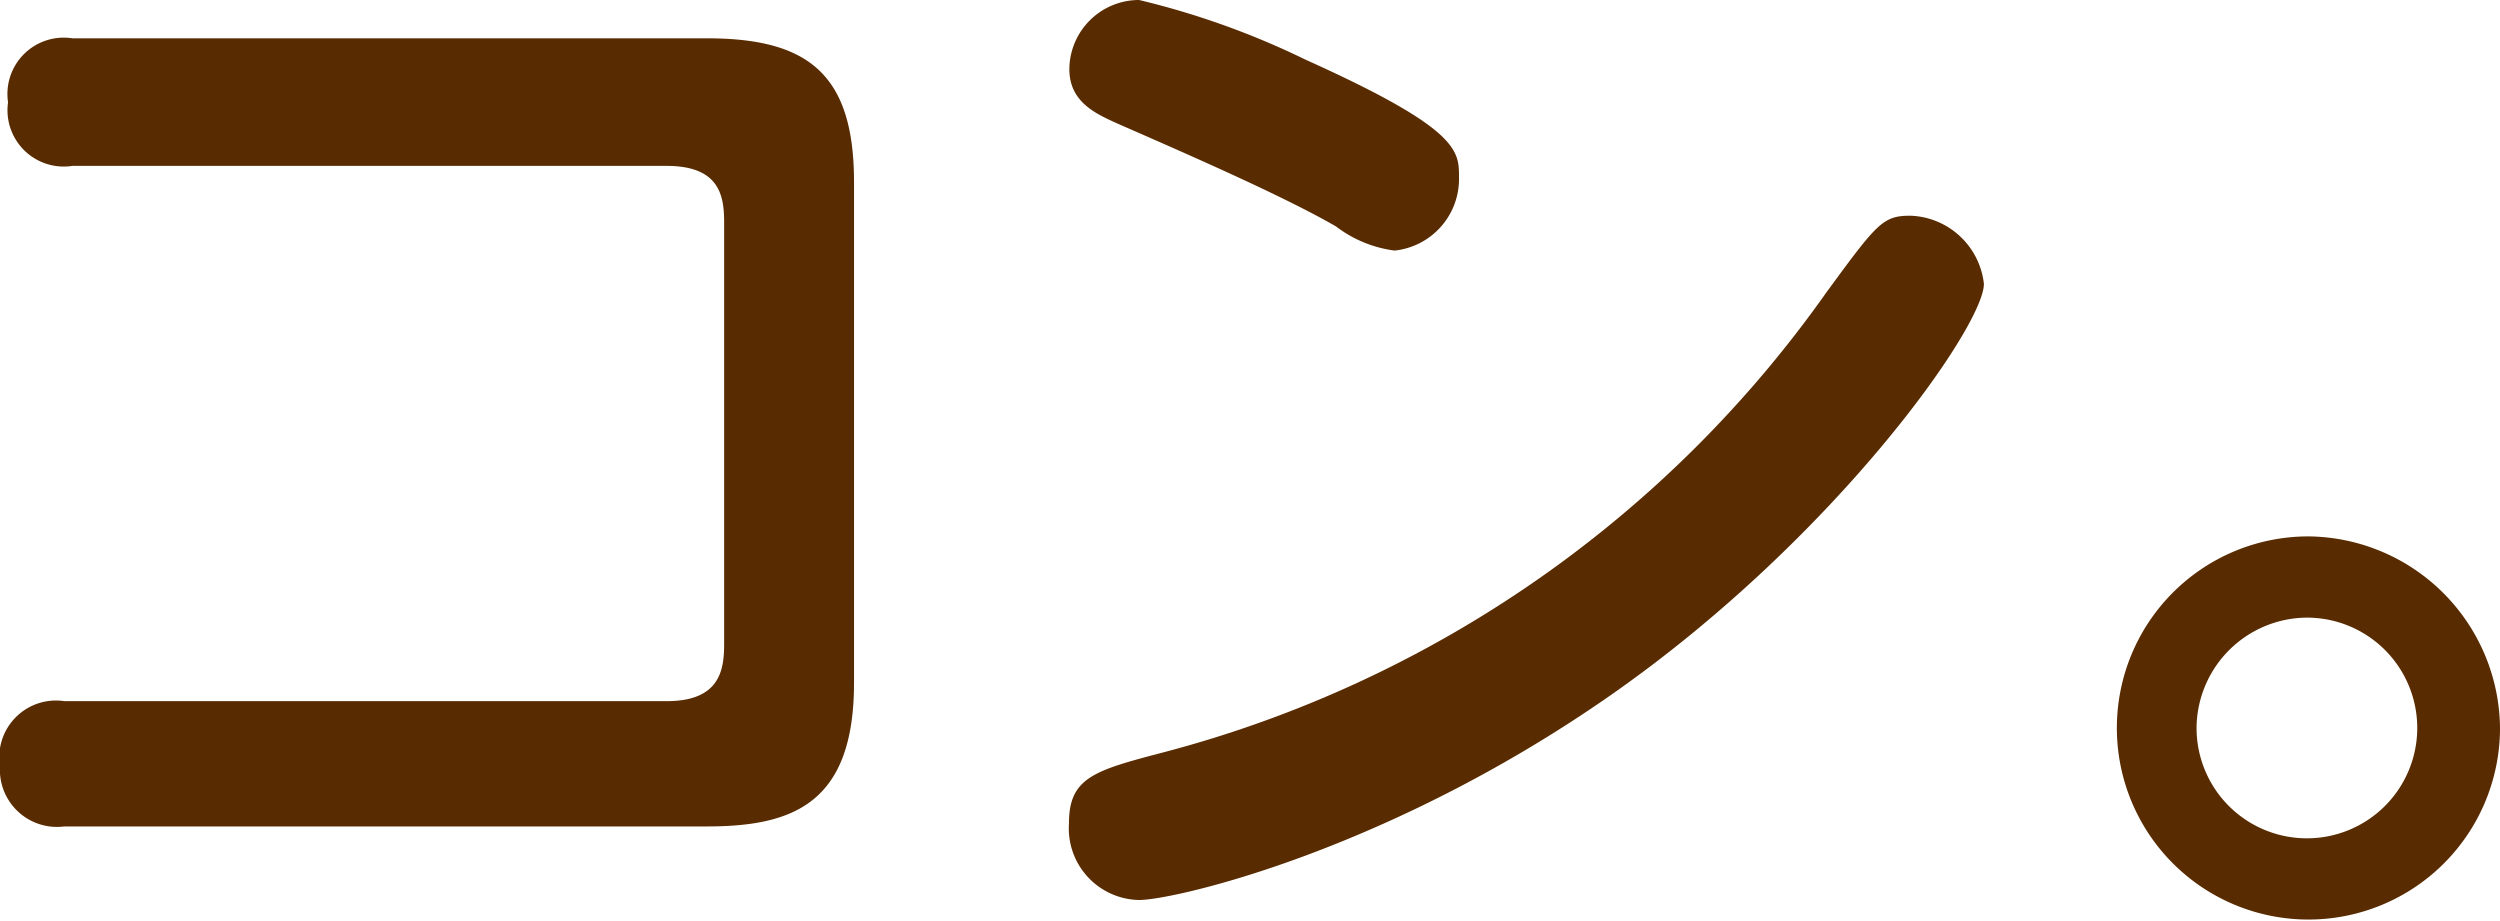
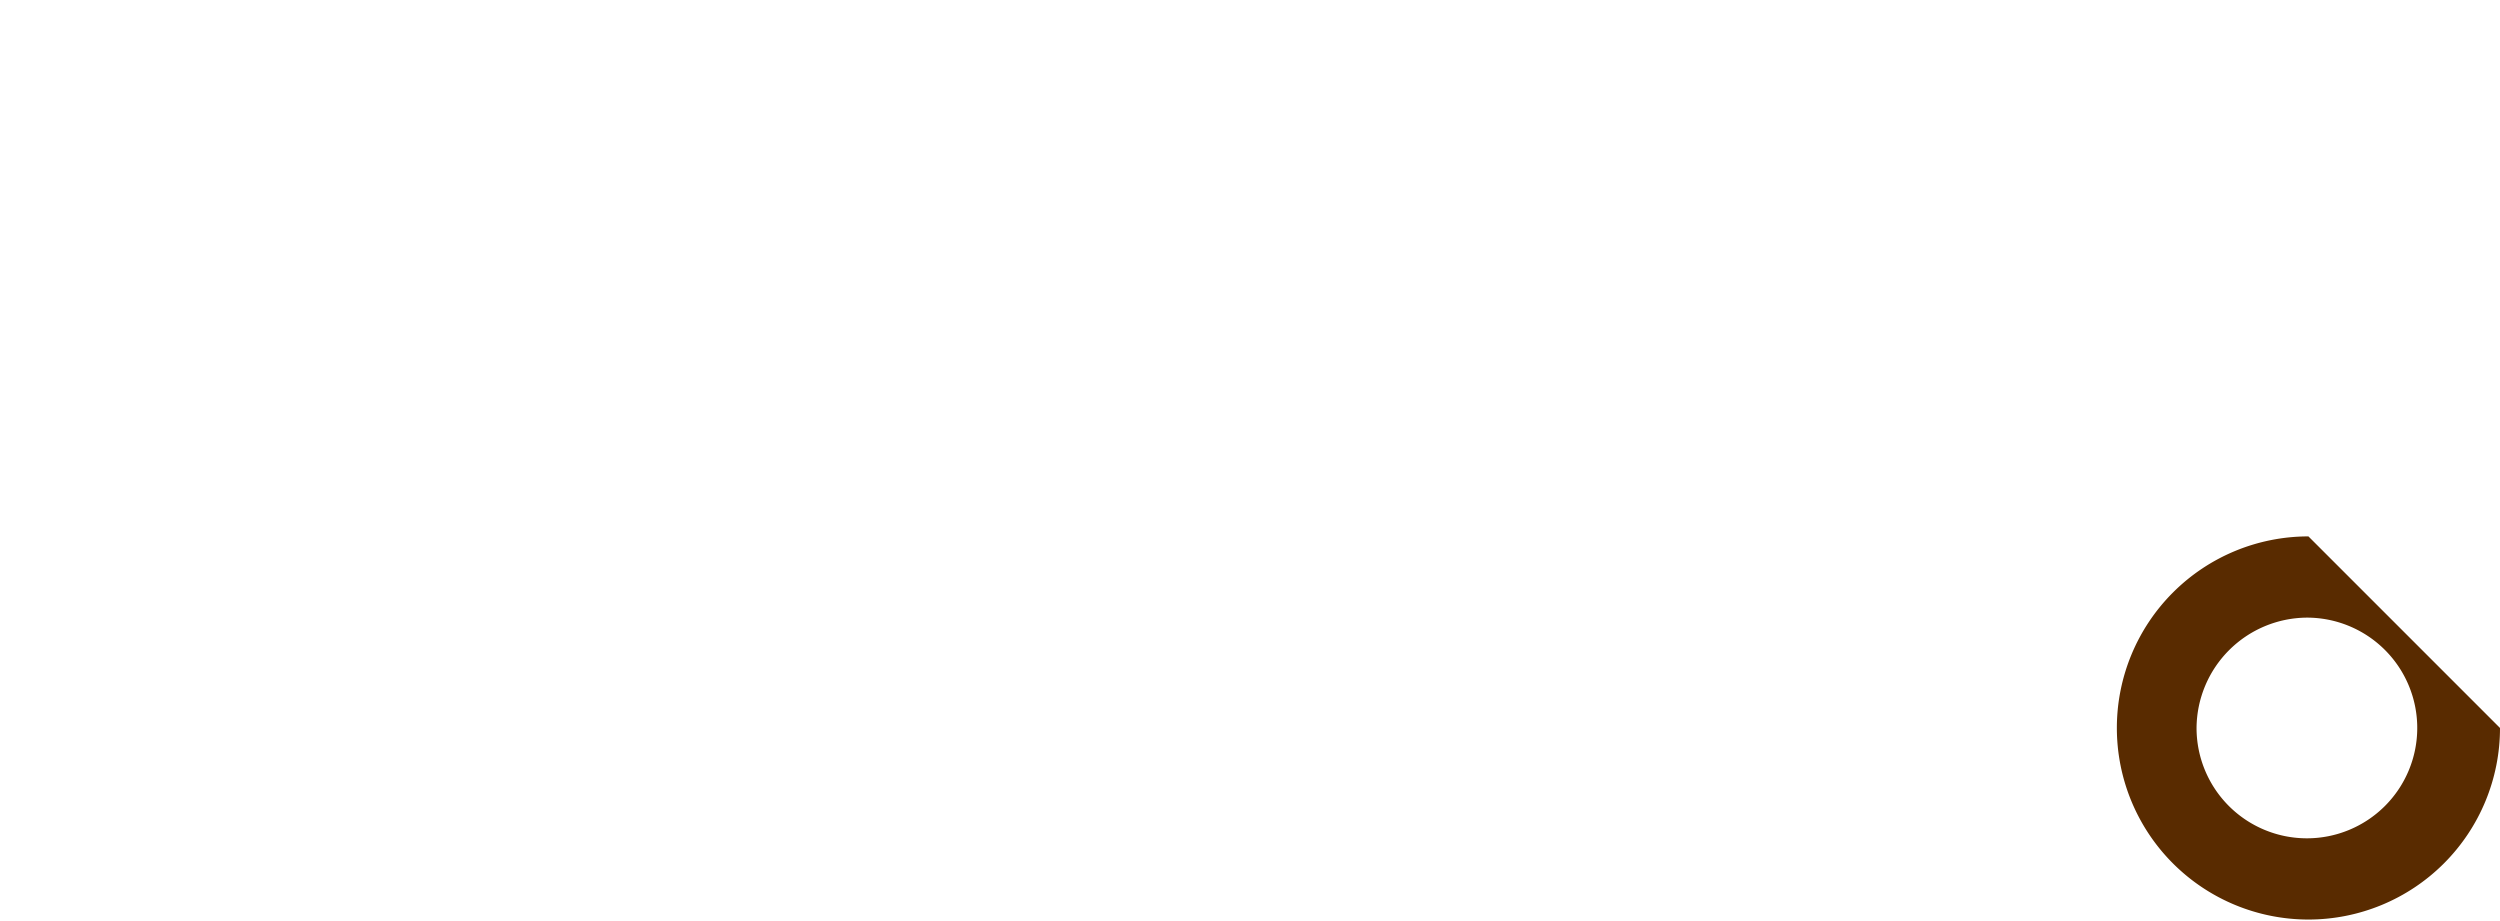
<svg xmlns="http://www.w3.org/2000/svg" width="65.25" height="24.03" viewBox="0 0 65.25 24.03">
  <defs>
    <style>
      .cls-1 {
        fill: #592b00;
      }
    </style>
  </defs>
  <g id="レイヤー_2" data-name="レイヤー 2">
    <g id="レイヤー_1のコピー" data-name="レイヤー 1のコピー">
      <g id="txt_15">
-         <path class="cls-1" d="M18.45,1c2.64,0,3.84.93,3.84,3.75V17.82c0,3.15-1.59,3.75-3.84,3.75H1.68A1.49,1.49,0,0,1,0,20,1.48,1.48,0,0,1,1.68,18.3H17.4c1.41,0,1.5-.84,1.5-1.5v-11c0-.69-.12-1.47-1.5-1.47H1.89A1.47,1.47,0,0,1,.21,2.67,1.47,1.47,0,0,1,1.89,1Z" />
-         <path class="cls-1" d="M51.78,7.41c0,1.11-3.9,6.66-9.75,10.74s-11.4,5.34-12.3,5.34a1.87,1.87,0,0,1-1.83-2c0-1.2.66-1.38,2.49-1.86a30.73,30.73,0,0,0,17.28-12c1.32-1.8,1.47-2,2.19-2A2,2,0,0,1,51.78,7.41ZM34.08,1.56c4,1.8,4,2.37,4,3.06a1.88,1.88,0,0,1-1.68,1.92,3.19,3.19,0,0,1-1.53-.63c-1.35-.78-3.75-1.83-5.67-2.67-.6-.27-1.29-.57-1.29-1.44A1.82,1.82,0,0,1,29.73,0,21.08,21.08,0,0,1,34.08,1.56Z" />
-         <path class="cls-1" d="M65.25,19a5,5,0,1,1-5-5A5.05,5.05,0,0,1,65.25,19Zm-7.92,0a2.88,2.88,0,1,0,2.88-2.88A2.9,2.9,0,0,0,57.33,19Z" />
+         <path class="cls-1" d="M65.25,19a5,5,0,1,1-5-5Zm-7.92,0a2.88,2.88,0,1,0,2.88-2.88A2.9,2.9,0,0,0,57.33,19Z" />
      </g>
    </g>
  </g>
</svg>